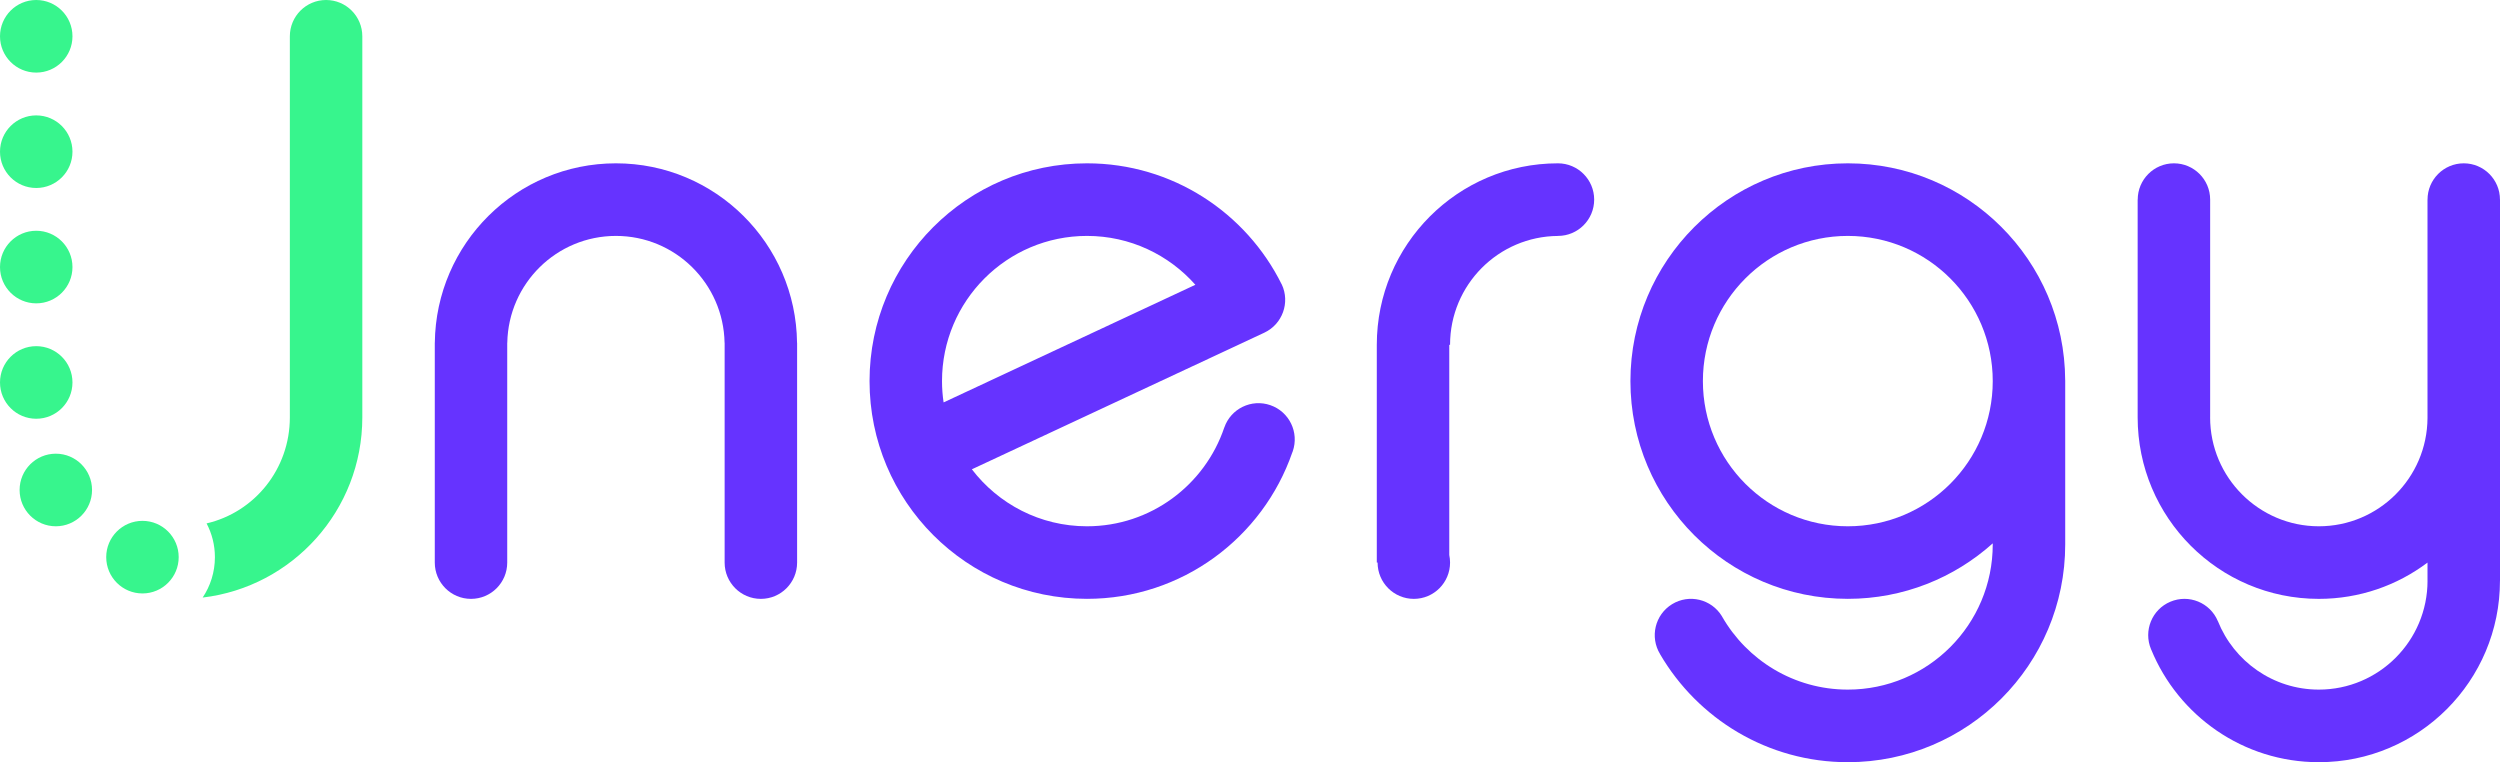
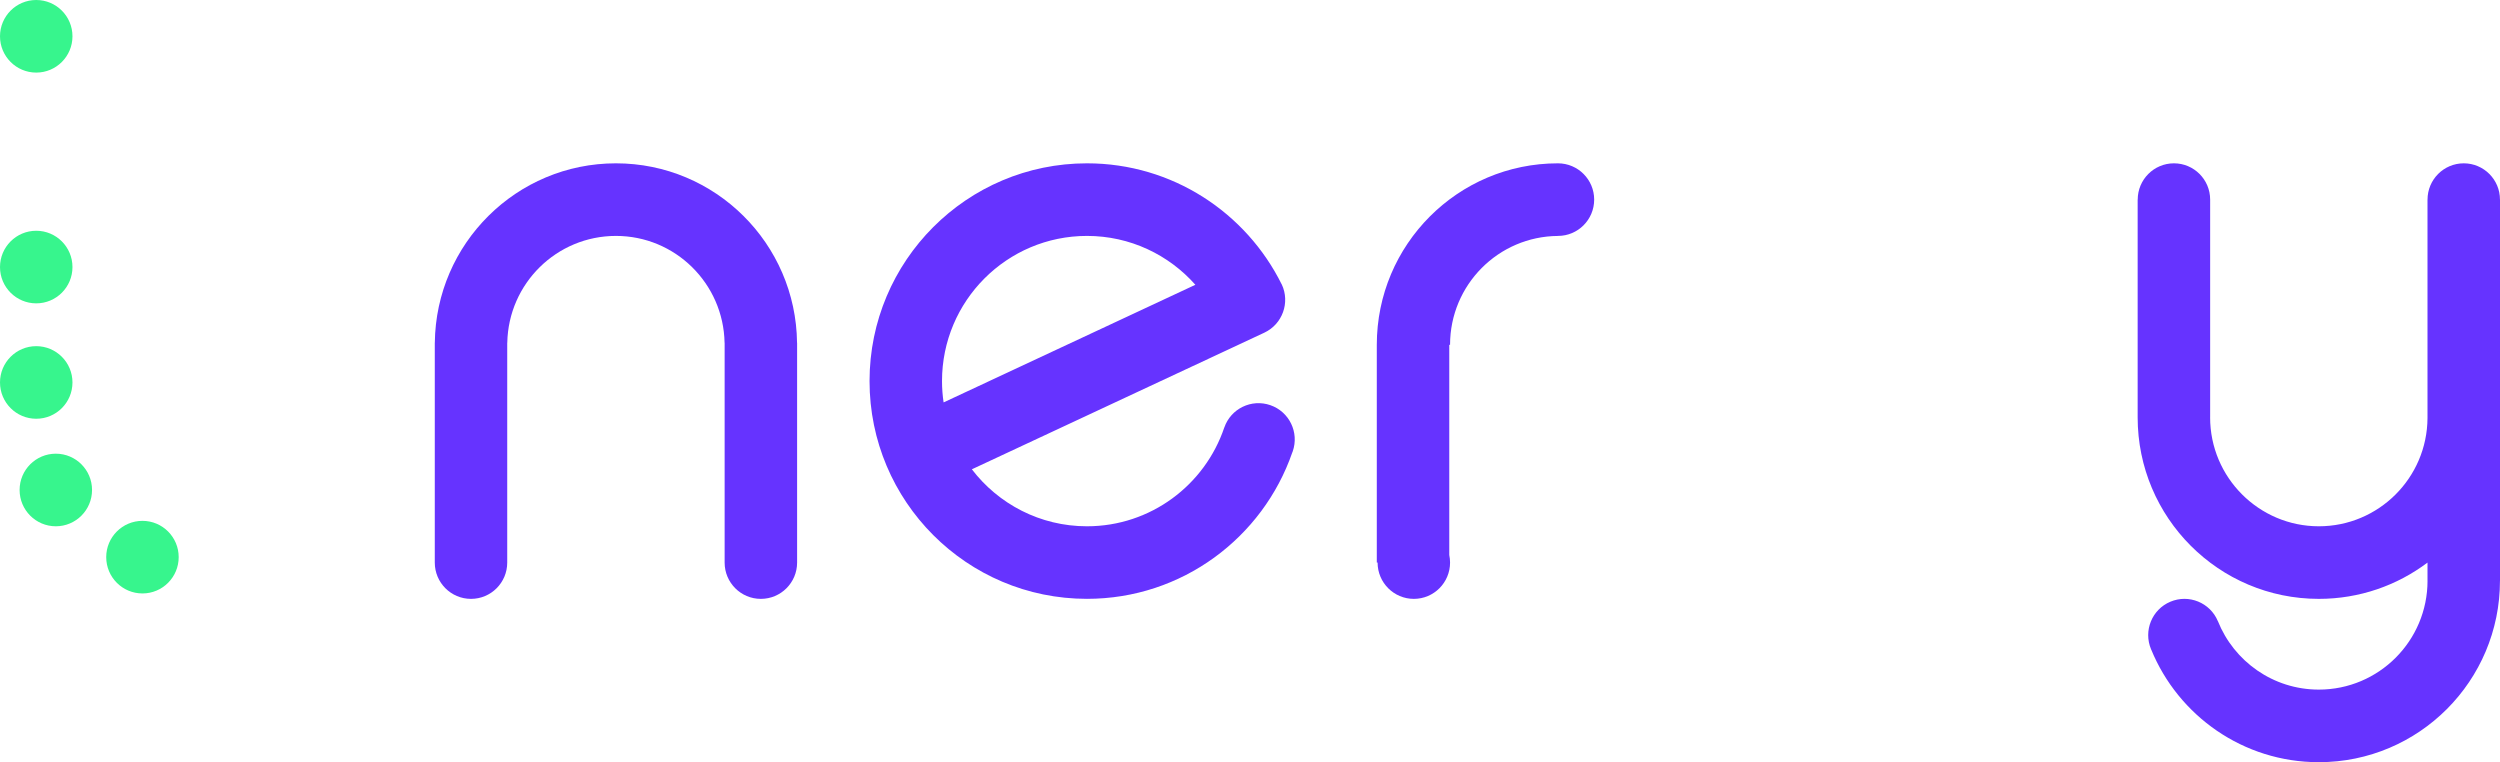
<svg xmlns="http://www.w3.org/2000/svg" width="82" height="25" viewBox="0 0 82 25" fill="none">
  <g id="Capa_1" clip-path="url(#clip0_111_8159)">
    <g id="Group">
      <path id="Vector" d="M26.143 11.243C26.107 7.986 23.462 5.357 20.203 5.357C16.943 5.357 14.299 7.986 14.262 11.243H14.261V18.453C14.261 19.11 14.793 19.643 15.449 19.643C16.105 19.643 16.637 19.11 16.637 18.453V11.243H16.639C16.675 9.301 18.256 7.738 20.203 7.738C22.149 7.738 23.73 9.301 23.766 11.243H23.768V18.453C23.768 19.11 24.3 19.643 24.956 19.643C25.613 19.643 26.145 19.11 26.145 18.453V11.243H26.143Z" fill="#6633FF" />
      <path id="Vector_2" d="M51.101 5.357C47.819 5.357 45.159 8.022 45.159 11.31V18.452H45.185C45.185 19.11 45.718 19.643 46.374 19.643C47.03 19.643 47.562 19.11 47.562 18.452C47.562 18.367 47.553 18.284 47.536 18.203V11.309H47.562C47.562 9.346 49.144 7.753 51.101 7.739V7.738C51.757 7.738 52.289 7.205 52.289 6.547C52.289 5.89 51.757 5.357 51.101 5.357Z" fill="#6633FF" />
-       <path id="Vector_3" d="M67.738 12.473C67.723 8.54 64.537 5.357 60.608 5.357C56.68 5.357 53.478 8.555 53.478 12.5C53.478 16.445 56.67 19.642 60.608 19.642C62.435 19.642 64.1 18.954 65.362 17.822V17.857C65.362 20.487 63.234 22.619 60.608 22.619C58.843 22.619 57.304 21.654 56.484 20.223C56.482 20.219 56.48 20.215 56.478 20.211C56.135 19.65 55.403 19.474 54.843 19.818C54.284 20.161 54.108 20.894 54.451 21.455L54.45 21.456C55.687 23.575 57.98 25 60.608 25C64.546 25 67.739 21.802 67.739 17.857V12.472H67.738L67.738 12.473ZM60.608 17.262C57.983 17.262 55.855 15.13 55.855 12.5C55.855 9.87 57.983 7.738 60.608 7.738C63.234 7.738 65.362 9.87 65.362 12.5C65.362 15.13 63.234 17.262 60.608 17.262Z" fill="#6633FF" />
      <path id="Vector_4" d="M41.669 13.29C41.048 13.074 40.371 13.403 40.157 14.024L40.156 14.023C39.521 15.906 37.745 17.262 35.652 17.262C34.113 17.262 32.746 16.529 31.877 15.393L40.291 11.463L41.414 10.938L41.47 10.912C42.063 10.633 42.32 9.926 42.043 9.331L42.041 9.33C40.875 6.976 38.453 5.357 35.652 5.357C31.714 5.357 28.521 8.555 28.521 12.5C28.521 16.445 31.714 19.642 35.652 19.642C38.771 19.642 41.42 17.635 42.387 14.841C42.392 14.828 42.398 14.817 42.402 14.804C42.617 14.183 42.289 13.505 41.669 13.29L41.669 13.29ZM30.898 12.5C30.898 9.87 33.027 7.738 35.652 7.738C37.067 7.738 38.338 8.358 39.208 9.341L30.95 13.199C30.916 12.97 30.898 12.737 30.898 12.5Z" fill="#6633FF" />
      <path id="Vector_5" d="M81.999 6.547C81.999 5.89 81.467 5.357 80.811 5.357C80.155 5.357 79.623 5.89 79.623 6.547H79.622V13.713C79.61 15.675 78.019 17.262 76.057 17.262C74.096 17.262 72.492 15.663 72.492 13.69H72.493V6.547C72.493 5.89 71.961 5.357 71.305 5.357C70.649 5.357 70.117 5.89 70.117 6.547H70.115V13.69C70.115 16.978 72.776 19.643 76.057 19.643C77.395 19.643 78.629 19.2 79.622 18.453V19.047H79.623C79.623 21.02 78.026 22.619 76.057 22.619C74.556 22.619 73.272 21.688 72.746 20.372H72.745C72.491 19.766 71.794 19.481 71.189 19.736C70.584 19.99 70.3 20.688 70.554 21.294C70.556 21.299 70.559 21.304 70.561 21.309C71.45 23.474 73.575 25 76.057 25C79.339 25 81.999 22.335 81.999 19.047H82V6.547H81.999Z" fill="#6633FF" />
    </g>
    <g id="Group_2">
      <path id="Vector_6" d="M1.188 2.381C1.845 2.381 2.377 1.848 2.377 1.191C2.377 0.533 1.845 0 1.188 0C0.532 0 0 0.533 0 1.191C0 1.848 0.532 2.381 1.188 2.381Z" fill="#37F58D" />
-       <path id="Vector_7" d="M1.188 6.166C1.845 6.166 2.377 5.633 2.377 4.975C2.377 4.318 1.845 3.785 1.188 3.785C0.532 3.785 0 4.318 0 4.975C0 5.633 0.532 6.166 1.188 6.166Z" fill="#37F58D" />
      <path id="Vector_8" d="M1.188 9.95C1.845 9.95 2.377 9.417 2.377 8.76C2.377 8.102 1.845 7.569 1.188 7.569C0.532 7.569 0 8.102 0 8.76C0 9.417 0.532 9.95 1.188 9.95Z" fill="#37F58D" />
      <path id="Vector_9" d="M1.188 13.735C1.845 13.735 2.377 13.202 2.377 12.544C2.377 11.887 1.845 11.354 1.188 11.354C0.532 11.354 0 11.887 0 12.544C0 13.202 0.532 13.735 1.188 13.735Z" fill="#37F58D" />
      <path id="Vector_10" d="M1.831 17.262C2.487 17.262 3.019 16.729 3.019 16.071C3.019 15.414 2.487 14.881 1.831 14.881C1.175 14.881 0.643 15.414 0.643 16.071C0.643 16.729 1.175 17.262 1.831 17.262Z" fill="#37F58D" />
      <path id="Vector_11" d="M4.673 19.465C5.329 19.465 5.861 18.932 5.861 18.274C5.861 17.617 5.329 17.084 4.673 17.084C4.016 17.084 3.484 17.617 3.484 18.274C3.484 18.932 4.016 19.465 4.673 19.465Z" fill="#37F58D" />
-       <path id="Vector_12" d="M10.695 0C10.039 0 9.507 0.533 9.507 1.191V13.691C9.507 15.384 8.35 16.801 6.776 17.168C6.95 17.499 7.049 17.875 7.049 18.275C7.049 18.765 6.901 19.221 6.647 19.6C9.596 19.25 11.884 16.739 11.884 13.691V1.191C11.884 0.533 11.352 0 10.695 0Z" fill="#37F58D" />
    </g>
  </g>
  <defs>
    <clipPath id="clip0_111_8159">
      <rect width="82" height="25" fill="white" />
    </clipPath>
  </defs>
</svg>